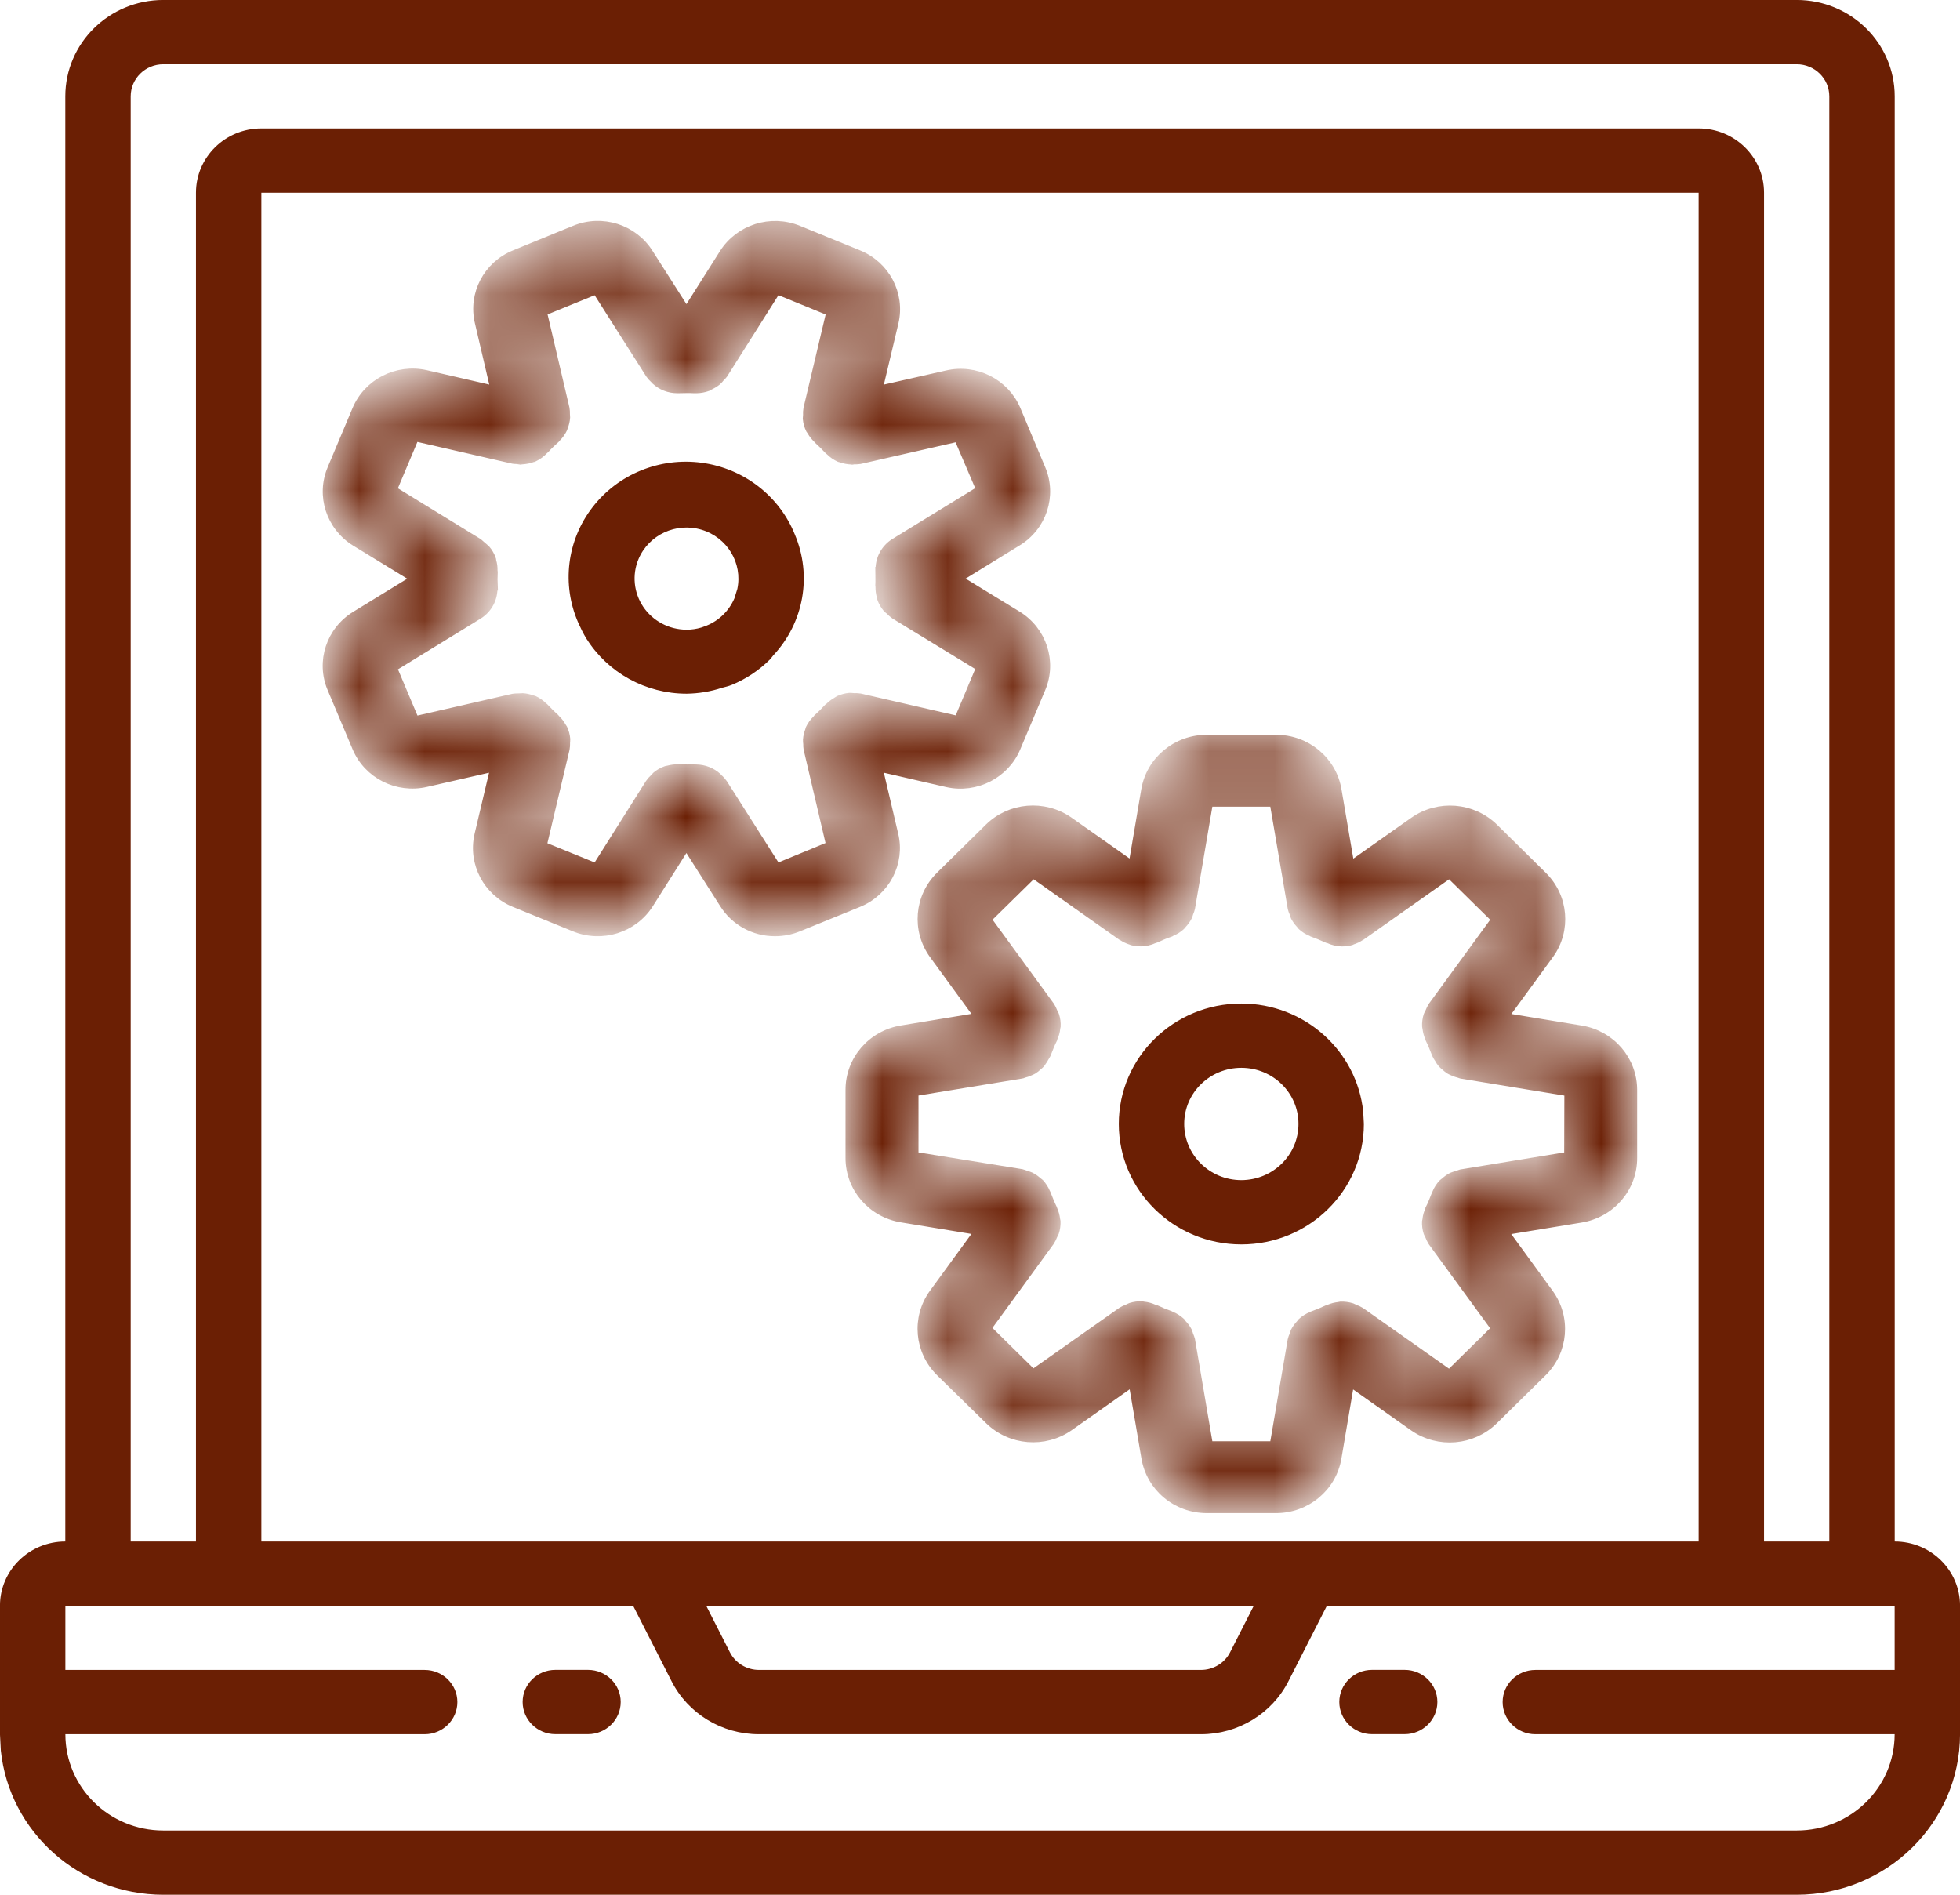
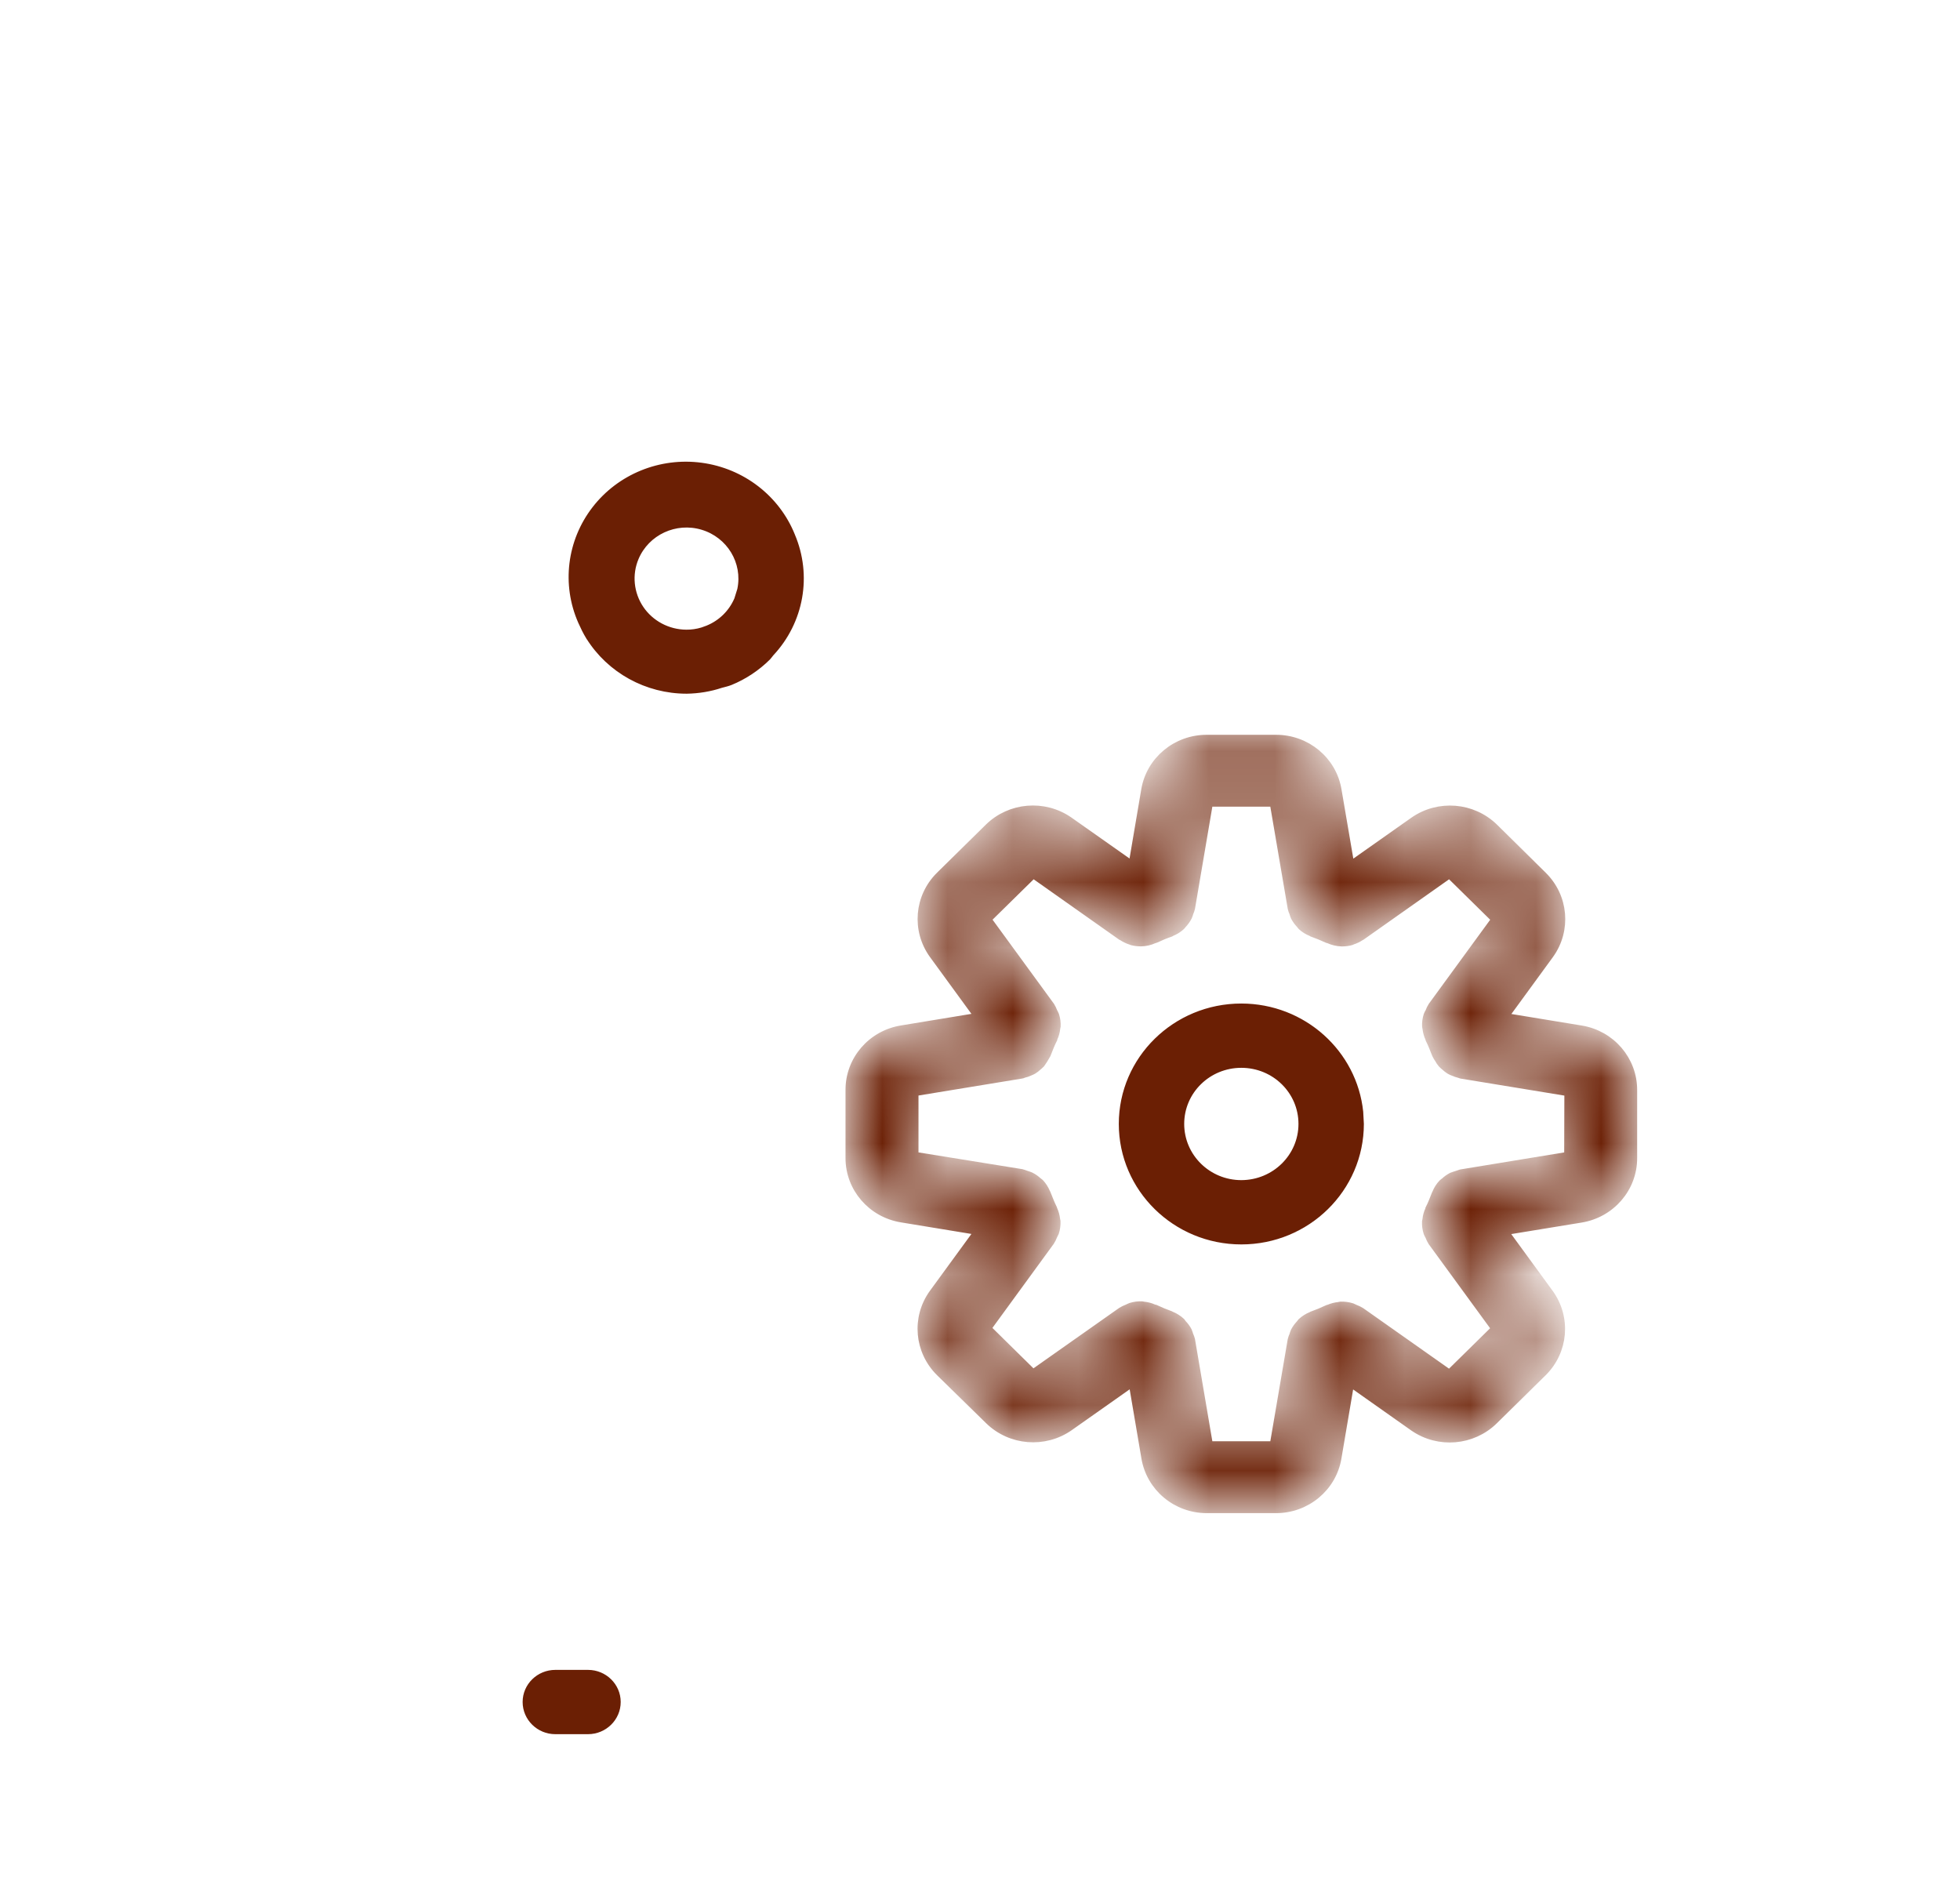
<svg xmlns="http://www.w3.org/2000/svg" width="30" height="29" viewBox="0 0 30 29" fill="none">
-   <path d="M2.5 0.029H27.5C28.313 0.029 28.971 0.677 28.971 1.475V23.623H29C29.537 23.623 29.971 24.05 29.971 24.576V26.543C29.969 27.883 28.864 28.969 27.5 28.971H2.5C1.221 28.969 0.17 28.014 0.042 26.791L0.029 26.542V24.576C0.029 24.05 0.464 23.623 1 23.623H1.029V1.475C1.029 0.677 1.687 0.029 2.5 0.029ZM0.971 25.589H6.5C6.76 25.589 6.971 25.796 6.971 26.051C6.971 26.306 6.76 26.514 6.5 26.514H0.971V26.543C0.971 27.374 1.656 28.046 2.5 28.046H27.5C28.344 28.046 29.029 27.374 29.029 26.543V26.514H23.5C23.24 26.514 23.029 26.306 23.029 26.051C23.029 25.796 23.24 25.589 23.5 25.589H29.029V24.547H20.291L20.283 24.564L19.697 25.714C19.45 26.204 18.939 26.515 18.382 26.514H11.618C11.06 26.515 10.55 26.204 10.303 25.714L9.717 24.564L9.709 24.547H0.971V25.589ZM10.783 24.59L11.145 25.301C11.234 25.478 11.418 25.589 11.618 25.589H18.382C18.582 25.589 18.766 25.478 18.855 25.301L19.217 24.59L19.239 24.547H10.761L10.783 24.59ZM2.5 0.954C2.208 0.954 1.971 1.186 1.971 1.475V23.623H3.029V2.949C3.029 2.423 3.463 1.995 4 1.995H26C26.537 1.995 26.971 2.423 26.971 2.949V23.623H28.029V1.475C28.029 1.186 27.792 0.954 27.5 0.954H2.5ZM3.971 23.623H26.029V2.92H3.971V23.623Z" fill="#6B1F04" stroke="#6B1F04" stroke-width="0.059" />
  <path d="M8.5 25.588H9C9.26 25.588 9.471 25.795 9.471 26.05C9.471 26.305 9.26 26.513 9 26.513H8.5C8.24 26.513 8.029 26.305 8.029 26.05C8.029 25.795 8.24 25.588 8.5 25.588Z" fill="#6B1F04" stroke="#6B1F04" stroke-width="0.059" />
-   <path d="M21 25.588H21.5C21.76 25.588 21.971 25.795 21.971 26.05C21.971 26.305 21.76 26.513 21.5 26.513H21C20.74 26.513 20.529 26.305 20.529 26.05C20.529 25.795 20.74 25.588 21 25.588Z" fill="#6B1F04" stroke="#6B1F04" stroke-width="0.059" />
  <path d="M9.092 7.782C9.477 7.283 10.106 7.027 10.737 7.112C11.368 7.197 11.903 7.609 12.138 8.19V8.191C12.401 8.808 12.275 9.518 11.815 10.01L11.813 10.012C11.805 10.023 11.796 10.034 11.788 10.044C11.78 10.054 11.773 10.064 11.765 10.072C11.599 10.237 11.402 10.368 11.185 10.457H11.184C11.163 10.466 11.141 10.472 11.117 10.479C11.094 10.485 11.067 10.491 11.041 10.499C10.87 10.556 10.691 10.585 10.511 10.588C9.894 10.588 9.322 10.273 9 9.757H8.999C8.976 9.719 8.955 9.68 8.935 9.641L8.878 9.52C8.625 8.945 8.707 8.281 9.092 7.782ZM10.748 8.08C10.343 7.958 9.909 8.159 9.746 8.545C9.641 8.794 9.67 9.079 9.821 9.304C9.973 9.529 10.229 9.665 10.503 9.667C10.585 9.668 10.667 9.656 10.746 9.632L10.823 9.604C11.025 9.523 11.185 9.365 11.269 9.167C11.272 9.159 11.275 9.15 11.276 9.144L11.315 9.019V9.018C11.4 8.608 11.154 8.202 10.748 8.08Z" fill="#6B1F04" stroke="#6B1F04" stroke-width="0.059" />
  <mask id="path-5-inside-1_1569_13221" fill="white">
    <path d="M13.691 12.772L13.45 11.749L14.497 11.99C14.94 12.088 15.39 11.858 15.563 11.445L15.944 10.541C16.119 10.127 15.963 9.649 15.576 9.411L14.668 8.856L15.573 8.3C15.963 8.065 16.12 7.585 15.943 7.17L15.564 6.268C15.389 5.854 14.935 5.625 14.491 5.728L13.45 5.964L13.695 4.935C13.796 4.499 13.561 4.055 13.14 3.885L12.221 3.51C11.799 3.339 11.314 3.492 11.071 3.872L10.507 4.764L9.941 3.875C9.702 3.491 9.214 3.336 8.791 3.511L7.877 3.885C7.454 4.055 7.221 4.503 7.327 4.939L7.567 5.964L6.52 5.723C6.076 5.624 5.624 5.854 5.45 6.268L5.07 7.172C4.895 7.586 5.05 8.064 5.437 8.302L6.345 8.857L5.44 9.412C5.05 9.648 4.893 10.128 5.07 10.543L5.45 11.444C5.623 11.859 6.078 12.089 6.523 11.987L7.564 11.749L7.32 12.779C7.221 13.214 7.454 13.656 7.873 13.827L8.792 14.201C9.214 14.373 9.7 14.22 9.942 13.84L10.506 12.947L11.072 13.837C11.241 14.107 11.54 14.272 11.862 14.271C11.986 14.271 12.108 14.247 12.221 14.201L13.138 13.828C13.562 13.657 13.796 13.209 13.691 12.772ZM11.892 13.273L11.076 11.988C11.055 11.959 11.032 11.932 11.005 11.909C10.999 11.903 10.995 11.896 10.988 11.89C10.897 11.806 10.776 11.759 10.651 11.759C10.646 11.759 10.642 11.756 10.636 11.756C10.557 11.76 10.477 11.76 10.397 11.756C10.389 11.756 10.383 11.759 10.376 11.756C10.328 11.756 10.28 11.762 10.234 11.774C10.221 11.776 10.208 11.779 10.195 11.782C10.139 11.801 10.087 11.831 10.041 11.869C10.029 11.879 10.021 11.892 10.01 11.903C9.982 11.928 9.958 11.955 9.937 11.985L9.125 13.273L8.31 12.941L8.66 11.466C8.666 11.433 8.668 11.399 8.667 11.366C8.667 11.348 8.671 11.331 8.67 11.312C8.665 11.254 8.65 11.197 8.624 11.144C8.62 11.134 8.611 11.127 8.606 11.118C8.582 11.074 8.551 11.034 8.515 11C8.51 10.995 8.508 10.989 8.502 10.984C8.442 10.932 8.387 10.874 8.331 10.816C8.328 10.813 8.323 10.812 8.32 10.809C8.278 10.766 8.228 10.731 8.173 10.706C8.163 10.703 8.152 10.7 8.141 10.698C8.096 10.681 8.049 10.671 8 10.668C7.979 10.668 7.957 10.669 7.935 10.671C7.908 10.671 7.881 10.672 7.855 10.676L6.355 11.02L6.018 10.221L7.325 9.419C7.477 9.325 7.565 9.157 7.555 8.981H7.56C7.556 8.905 7.556 8.828 7.56 8.752C7.56 8.745 7.557 8.738 7.557 8.731C7.558 8.682 7.552 8.634 7.538 8.587C7.535 8.576 7.538 8.564 7.531 8.554C7.512 8.498 7.482 8.447 7.443 8.402C7.403 8.368 7.364 8.334 7.324 8.299L6.017 7.497L6.354 6.696L7.854 7.04C7.874 7.043 7.894 7.044 7.914 7.044C7.932 7.048 7.95 7.051 7.968 7.053C7.975 7.053 7.982 7.049 7.99 7.049C8.048 7.046 8.104 7.035 8.157 7.014C8.163 7.014 8.169 7.014 8.175 7.009C8.234 6.981 8.287 6.942 8.331 6.895C8.335 6.89 8.342 6.888 8.346 6.883C8.396 6.825 8.455 6.772 8.512 6.72L8.515 6.716C8.519 6.713 8.52 6.709 8.523 6.706C8.567 6.663 8.602 6.613 8.628 6.558C8.631 6.551 8.631 6.543 8.634 6.536C8.653 6.489 8.665 6.439 8.668 6.388C8.668 6.372 8.667 6.356 8.665 6.339C8.666 6.31 8.664 6.28 8.659 6.251L8.313 4.777L9.125 4.446L9.941 5.731C9.962 5.76 9.985 5.786 10.012 5.81C10.017 5.815 10.02 5.82 10.025 5.825C10.117 5.912 10.24 5.96 10.367 5.96H10.38C10.46 5.96 10.54 5.954 10.62 5.96H10.663C10.722 5.959 10.779 5.948 10.834 5.928C10.849 5.921 10.862 5.911 10.877 5.904C10.915 5.886 10.95 5.864 10.982 5.838C10.998 5.823 11.014 5.807 11.027 5.789C11.046 5.771 11.064 5.752 11.08 5.731L11.892 4.445L12.706 4.778L12.356 6.252C12.35 6.286 12.348 6.321 12.35 6.355C12.348 6.372 12.347 6.39 12.346 6.407C12.351 6.466 12.367 6.523 12.393 6.576C12.399 6.586 12.406 6.596 12.414 6.606C12.437 6.647 12.467 6.685 12.502 6.718C12.508 6.724 12.51 6.73 12.516 6.735C12.573 6.786 12.628 6.84 12.679 6.896L12.686 6.903C12.69 6.906 12.694 6.907 12.697 6.91C12.74 6.954 12.791 6.988 12.847 7.014C12.857 7.017 12.867 7.018 12.876 7.022C12.925 7.039 12.977 7.049 13.03 7.051C13.034 7.053 13.038 7.054 13.043 7.054C13.052 7.054 13.061 7.049 13.071 7.049C13.101 7.05 13.131 7.048 13.161 7.044L14.661 6.702L15 7.495L13.691 8.298C13.539 8.392 13.451 8.559 13.461 8.735H13.456C13.456 8.812 13.461 8.888 13.456 8.964C13.456 8.972 13.459 8.978 13.459 8.986C13.458 9.034 13.465 9.083 13.478 9.13C13.481 9.141 13.481 9.153 13.485 9.163C13.505 9.218 13.535 9.27 13.573 9.315C13.584 9.328 13.599 9.336 13.612 9.348C13.636 9.374 13.663 9.397 13.691 9.417L15 10.216L14.663 11.017L13.163 10.672C13.131 10.668 13.099 10.666 13.066 10.667C13.046 10.665 13.024 10.663 13.003 10.663C12.946 10.668 12.889 10.683 12.837 10.707C12.822 10.714 12.81 10.726 12.795 10.734C12.756 10.756 12.721 10.784 12.689 10.815C12.684 10.82 12.677 10.823 12.671 10.828C12.618 10.887 12.561 10.943 12.502 10.995C12.498 10.999 12.497 11.004 12.494 11.007C12.45 11.049 12.415 11.098 12.389 11.152C12.385 11.161 12.385 11.17 12.382 11.179C12.364 11.225 12.352 11.273 12.349 11.322C12.349 11.343 12.35 11.365 12.353 11.386C12.352 11.412 12.354 11.438 12.358 11.464L12.704 12.938L11.892 13.273Z" />
  </mask>
-   <path d="M13.691 12.772L13.45 11.749L14.497 11.99C14.94 12.088 15.39 11.858 15.563 11.445L15.944 10.541C16.119 10.127 15.963 9.649 15.576 9.411L14.668 8.856L15.573 8.3C15.963 8.065 16.12 7.585 15.943 7.17L15.564 6.268C15.389 5.854 14.935 5.625 14.491 5.728L13.45 5.964L13.695 4.935C13.796 4.499 13.561 4.055 13.14 3.885L12.221 3.51C11.799 3.339 11.314 3.492 11.071 3.872L10.507 4.764L9.941 3.875C9.702 3.491 9.214 3.336 8.791 3.511L7.877 3.885C7.454 4.055 7.221 4.503 7.327 4.939L7.567 5.964L6.52 5.723C6.076 5.624 5.624 5.854 5.45 6.268L5.07 7.172C4.895 7.586 5.05 8.064 5.437 8.302L6.345 8.857L5.44 9.412C5.05 9.648 4.893 10.128 5.07 10.543L5.45 11.444C5.623 11.859 6.078 12.089 6.523 11.987L7.564 11.749L7.32 12.779C7.221 13.214 7.454 13.656 7.873 13.827L8.792 14.201C9.214 14.373 9.7 14.22 9.942 13.84L10.506 12.947L11.072 13.837C11.241 14.107 11.54 14.272 11.862 14.271C11.986 14.271 12.108 14.247 12.221 14.201L13.138 13.828C13.562 13.657 13.796 13.209 13.691 12.772ZM11.892 13.273L11.076 11.988C11.055 11.959 11.032 11.932 11.005 11.909C10.999 11.903 10.995 11.896 10.988 11.89C10.897 11.806 10.776 11.759 10.651 11.759C10.646 11.759 10.642 11.756 10.636 11.756C10.557 11.76 10.477 11.76 10.397 11.756C10.389 11.756 10.383 11.759 10.376 11.756C10.328 11.756 10.28 11.762 10.234 11.774C10.221 11.776 10.208 11.779 10.195 11.782C10.139 11.801 10.087 11.831 10.041 11.869C10.029 11.879 10.021 11.892 10.01 11.903C9.982 11.928 9.958 11.955 9.937 11.985L9.125 13.273L8.31 12.941L8.66 11.466C8.666 11.433 8.668 11.399 8.667 11.366C8.667 11.348 8.671 11.331 8.67 11.312C8.665 11.254 8.65 11.197 8.624 11.144C8.62 11.134 8.611 11.127 8.606 11.118C8.582 11.074 8.551 11.034 8.515 11C8.51 10.995 8.508 10.989 8.502 10.984C8.442 10.932 8.387 10.874 8.331 10.816C8.328 10.813 8.323 10.812 8.32 10.809C8.278 10.766 8.228 10.731 8.173 10.706C8.163 10.703 8.152 10.7 8.141 10.698C8.096 10.681 8.049 10.671 8 10.668C7.979 10.668 7.957 10.669 7.935 10.671C7.908 10.671 7.881 10.672 7.855 10.676L6.355 11.02L6.018 10.221L7.325 9.419C7.477 9.325 7.565 9.157 7.555 8.981H7.56C7.556 8.905 7.556 8.828 7.56 8.752C7.56 8.745 7.557 8.738 7.557 8.731C7.558 8.682 7.552 8.634 7.538 8.587C7.535 8.576 7.538 8.564 7.531 8.554C7.512 8.498 7.482 8.447 7.443 8.402C7.403 8.368 7.364 8.334 7.324 8.299L6.017 7.497L6.354 6.696L7.854 7.04C7.874 7.043 7.894 7.044 7.914 7.044C7.932 7.048 7.95 7.051 7.968 7.053C7.975 7.053 7.982 7.049 7.99 7.049C8.048 7.046 8.104 7.035 8.157 7.014C8.163 7.014 8.169 7.014 8.175 7.009C8.234 6.981 8.287 6.942 8.331 6.895C8.335 6.89 8.342 6.888 8.346 6.883C8.396 6.825 8.455 6.772 8.512 6.72L8.515 6.716C8.519 6.713 8.52 6.709 8.523 6.706C8.567 6.663 8.602 6.613 8.628 6.558C8.631 6.551 8.631 6.543 8.634 6.536C8.653 6.489 8.665 6.439 8.668 6.388C8.668 6.372 8.667 6.356 8.665 6.339C8.666 6.31 8.664 6.28 8.659 6.251L8.313 4.777L9.125 4.446L9.941 5.731C9.962 5.76 9.985 5.786 10.012 5.81C10.017 5.815 10.02 5.82 10.025 5.825C10.117 5.912 10.24 5.96 10.367 5.96H10.38C10.46 5.96 10.54 5.954 10.62 5.96H10.663C10.722 5.959 10.779 5.948 10.834 5.928C10.849 5.921 10.862 5.911 10.877 5.904C10.915 5.886 10.95 5.864 10.982 5.838C10.998 5.823 11.014 5.807 11.027 5.789C11.046 5.771 11.064 5.752 11.08 5.731L11.892 4.445L12.706 4.778L12.356 6.252C12.35 6.286 12.348 6.321 12.35 6.355C12.348 6.372 12.347 6.39 12.346 6.407C12.351 6.466 12.367 6.523 12.393 6.576C12.399 6.586 12.406 6.596 12.414 6.606C12.437 6.647 12.467 6.685 12.502 6.718C12.508 6.724 12.51 6.73 12.516 6.735C12.573 6.786 12.628 6.84 12.679 6.896L12.686 6.903C12.69 6.906 12.694 6.907 12.697 6.91C12.74 6.954 12.791 6.988 12.847 7.014C12.857 7.017 12.867 7.018 12.876 7.022C12.925 7.039 12.977 7.049 13.03 7.051C13.034 7.053 13.038 7.054 13.043 7.054C13.052 7.054 13.061 7.049 13.071 7.049C13.101 7.05 13.131 7.048 13.161 7.044L14.661 6.702L15 7.495L13.691 8.298C13.539 8.392 13.451 8.559 13.461 8.735H13.456C13.456 8.812 13.461 8.888 13.456 8.964C13.456 8.972 13.459 8.978 13.459 8.986C13.458 9.034 13.465 9.083 13.478 9.13C13.481 9.141 13.481 9.153 13.485 9.163C13.505 9.218 13.535 9.27 13.573 9.315C13.584 9.328 13.599 9.336 13.612 9.348C13.636 9.374 13.663 9.397 13.691 9.417L15 10.216L14.663 11.017L13.163 10.672C13.131 10.668 13.099 10.666 13.066 10.667C13.046 10.665 13.024 10.663 13.003 10.663C12.946 10.668 12.889 10.683 12.837 10.707C12.822 10.714 12.81 10.726 12.795 10.734C12.756 10.756 12.721 10.784 12.689 10.815C12.684 10.82 12.677 10.823 12.671 10.828C12.618 10.887 12.561 10.943 12.502 10.995C12.498 10.999 12.497 11.004 12.494 11.007C12.45 11.049 12.415 11.098 12.389 11.152C12.385 11.161 12.385 11.17 12.382 11.179C12.364 11.225 12.352 11.273 12.349 11.322C12.349 11.343 12.35 11.365 12.353 11.386C12.352 11.412 12.354 11.438 12.358 11.464L12.704 12.938L11.892 13.273Z" fill="#6B1F04" stroke="#6B1F04" stroke-width="0.117" mask="url(#path-5-inside-1_1569_13221)" />
  <mask id="path-6-inside-2_1569_13221" fill="white">
-     <path d="M24.2 15.754L23.03 15.562L23.725 14.61C23.993 14.235 23.948 13.724 23.619 13.4L22.871 12.662C22.538 12.338 22.016 12.296 21.635 12.564L20.672 13.243L20.476 12.095C20.402 11.637 19.998 11.302 19.527 11.305H18.473C18.004 11.303 17.602 11.636 17.526 12.091L17.331 13.241L16.363 12.559C15.981 12.295 15.461 12.339 15.131 12.663L14.384 13.398C14.053 13.724 14.01 14.237 14.281 14.613L14.972 15.56L13.805 15.752C13.339 15.825 12.997 16.221 13 16.685V17.721C12.998 18.183 13.338 18.578 13.803 18.652L14.972 18.844L14.277 19.796C14.009 20.171 14.054 20.682 14.384 21.007L15.134 21.741C15.466 22.066 15.988 22.109 16.37 21.842L17.333 21.163L17.528 22.311C17.603 22.767 18.003 23.102 18.473 23.101H19.527C19.996 23.103 20.398 22.77 20.474 22.315L20.669 21.165L21.637 21.848C22.019 22.112 22.539 22.067 22.869 21.743L23.616 21.008C23.947 20.682 23.99 20.169 23.719 19.793L23.028 18.846L24.195 18.655C24.661 18.581 25.003 18.185 25 17.721V16.685C25.002 16.224 24.663 15.829 24.2 15.754ZM24 17.688L22.36 17.957C22.336 17.964 22.312 17.972 22.289 17.981C22.266 17.988 22.243 17.995 22.221 18.004C22.181 18.025 22.144 18.05 22.112 18.081C22.101 18.09 22.087 18.097 22.078 18.107C22.036 18.151 22.003 18.202 21.98 18.258C21.98 18.261 21.976 18.264 21.975 18.267C21.944 18.346 21.914 18.426 21.875 18.502C21.875 18.508 21.875 18.514 21.87 18.519C21.849 18.566 21.835 18.616 21.83 18.667C21.83 18.676 21.825 18.685 21.824 18.695C21.821 18.754 21.829 18.812 21.847 18.868C21.855 18.886 21.863 18.904 21.873 18.921C21.884 18.952 21.899 18.981 21.916 19.009L22.885 20.336L22.185 21.024L20.835 20.072C20.805 20.053 20.773 20.038 20.741 20.026C20.725 20.018 20.709 20.011 20.693 20.004C20.636 19.986 20.575 19.978 20.515 19.981C20.508 19.981 20.5 19.985 20.493 19.986C20.44 19.991 20.387 20.005 20.338 20.026C20.332 20.029 20.326 20.026 20.32 20.031C20.242 20.068 20.163 20.101 20.081 20.13C20.078 20.13 20.076 20.134 20.073 20.135C20.015 20.158 19.963 20.192 19.918 20.233C19.909 20.243 19.902 20.255 19.893 20.265C19.862 20.298 19.835 20.335 19.814 20.375C19.805 20.396 19.798 20.417 19.792 20.438C19.781 20.461 19.773 20.486 19.767 20.511L19.493 22.118H18.507L18.233 20.506C18.226 20.481 18.218 20.456 18.207 20.433C18.201 20.412 18.194 20.391 18.185 20.37C18.164 20.33 18.137 20.293 18.105 20.26C18.098 20.249 18.089 20.238 18.081 20.228C18.036 20.187 17.983 20.153 17.927 20.13C17.923 20.13 17.921 20.126 17.918 20.125C17.836 20.096 17.757 20.063 17.679 20.026C17.673 20.024 17.666 20.026 17.66 20.022C17.611 20 17.559 19.986 17.506 19.981C17.498 19.981 17.492 19.976 17.484 19.976C17.424 19.973 17.363 19.981 17.305 19.999C17.288 20.004 17.273 20.015 17.255 20.022C17.223 20.034 17.192 20.049 17.163 20.067L15.812 21.019L15.113 20.331L16.081 19.004C16.099 18.976 16.113 18.947 16.125 18.916C16.134 18.899 16.143 18.881 16.151 18.863C16.169 18.807 16.176 18.749 16.174 18.69C16.174 18.68 16.168 18.671 16.168 18.662C16.162 18.611 16.148 18.561 16.128 18.515C16.125 18.509 16.125 18.503 16.122 18.497C16.084 18.421 16.054 18.341 16.022 18.262C16.022 18.259 16.018 18.257 16.017 18.253C15.994 18.198 15.961 18.146 15.92 18.102C15.91 18.092 15.897 18.086 15.886 18.076C15.854 18.046 15.816 18.02 15.776 18C15.754 17.991 15.732 17.983 15.708 17.976C15.685 17.967 15.662 17.959 15.637 17.952L14 17.688V16.718L15.64 16.449C15.65 16.449 15.659 16.442 15.668 16.439C15.7 16.432 15.73 16.422 15.759 16.408C15.779 16.401 15.798 16.391 15.817 16.381C15.843 16.365 15.867 16.346 15.889 16.325C15.906 16.312 15.921 16.297 15.936 16.282C15.966 16.24 15.994 16.196 16.019 16.15C16.019 16.146 16.023 16.143 16.025 16.139C16.056 16.06 16.086 15.98 16.125 15.904C16.125 15.899 16.125 15.892 16.13 15.887C16.151 15.84 16.165 15.79 16.17 15.739C16.17 15.73 16.175 15.721 16.176 15.711C16.179 15.653 16.171 15.594 16.153 15.538C16.145 15.52 16.137 15.502 16.127 15.485C16.116 15.454 16.101 15.425 16.084 15.397L15.115 14.07L15.815 13.382L17.165 14.335C17.17 14.338 17.175 14.338 17.179 14.341C17.217 14.366 17.258 14.386 17.301 14.4C17.308 14.4 17.314 14.406 17.321 14.408C17.365 14.42 17.411 14.426 17.457 14.426H17.466C17.534 14.425 17.602 14.409 17.663 14.381C17.669 14.378 17.674 14.381 17.68 14.377C17.758 14.34 17.837 14.307 17.919 14.279C17.922 14.279 17.924 14.274 17.927 14.273C17.984 14.25 18.037 14.218 18.081 14.177C18.091 14.168 18.097 14.156 18.107 14.146C18.138 14.113 18.165 14.075 18.186 14.035C18.195 14.015 18.202 13.994 18.208 13.973C18.218 13.949 18.227 13.925 18.233 13.9L18.507 12.288H19.493L19.768 13.901C19.774 13.925 19.782 13.95 19.793 13.973C19.799 13.995 19.806 14.016 19.815 14.036C19.836 14.076 19.863 14.113 19.894 14.146C19.904 14.156 19.91 14.168 19.92 14.178C19.964 14.219 20.017 14.251 20.073 14.273C20.077 14.273 20.079 14.277 20.082 14.279C20.164 14.308 20.243 14.341 20.321 14.377C20.326 14.38 20.332 14.377 20.338 14.381C20.399 14.409 20.467 14.425 20.535 14.427H20.544C20.59 14.427 20.636 14.421 20.68 14.409C20.687 14.409 20.693 14.402 20.699 14.4C20.743 14.387 20.784 14.367 20.822 14.342C20.826 14.339 20.831 14.338 20.836 14.335L22.186 13.382L22.886 14.071L21.917 15.398C21.9 15.426 21.885 15.455 21.874 15.486C21.864 15.503 21.855 15.52 21.848 15.538C21.83 15.594 21.822 15.653 21.825 15.712C21.825 15.722 21.83 15.73 21.831 15.74C21.837 15.791 21.85 15.841 21.871 15.887C21.874 15.893 21.873 15.899 21.876 15.905C21.915 15.981 21.945 16.06 21.976 16.139C21.976 16.143 21.98 16.146 21.982 16.15C21.992 16.171 22.003 16.19 22.017 16.209C22.031 16.235 22.047 16.26 22.067 16.283C22.081 16.298 22.097 16.312 22.113 16.325C22.135 16.346 22.16 16.365 22.186 16.382C22.204 16.392 22.223 16.401 22.243 16.409C22.272 16.422 22.303 16.432 22.334 16.44C22.344 16.442 22.352 16.448 22.362 16.45L24.003 16.719L24 17.688Z" />
+     <path d="M24.2 15.754L23.03 15.562L23.725 14.61C23.993 14.235 23.948 13.724 23.619 13.4L22.871 12.662C22.538 12.338 22.016 12.296 21.635 12.564L20.672 13.243L20.476 12.095C20.402 11.637 19.998 11.302 19.527 11.305H18.473C18.004 11.303 17.602 11.636 17.526 12.091L17.331 13.241L16.363 12.559C15.981 12.295 15.461 12.339 15.131 12.663L14.384 13.398C14.053 13.724 14.01 14.237 14.281 14.613L14.972 15.56L13.805 15.752C13.339 15.825 12.997 16.221 13 16.685V17.721C12.998 18.183 13.338 18.578 13.803 18.652L14.972 18.844L14.277 19.796C14.009 20.171 14.054 20.682 14.384 21.007L15.134 21.741C15.466 22.066 15.988 22.109 16.37 21.842L17.333 21.163L17.528 22.311C17.603 22.767 18.003 23.102 18.473 23.101H19.527C19.996 23.103 20.398 22.77 20.474 22.315L20.669 21.165L21.637 21.848C22.019 22.112 22.539 22.067 22.869 21.743L23.616 21.008L23.028 18.846L24.195 18.655C24.661 18.581 25.003 18.185 25 17.721V16.685C25.002 16.224 24.663 15.829 24.2 15.754ZM24 17.688L22.36 17.957C22.336 17.964 22.312 17.972 22.289 17.981C22.266 17.988 22.243 17.995 22.221 18.004C22.181 18.025 22.144 18.05 22.112 18.081C22.101 18.09 22.087 18.097 22.078 18.107C22.036 18.151 22.003 18.202 21.98 18.258C21.98 18.261 21.976 18.264 21.975 18.267C21.944 18.346 21.914 18.426 21.875 18.502C21.875 18.508 21.875 18.514 21.87 18.519C21.849 18.566 21.835 18.616 21.83 18.667C21.83 18.676 21.825 18.685 21.824 18.695C21.821 18.754 21.829 18.812 21.847 18.868C21.855 18.886 21.863 18.904 21.873 18.921C21.884 18.952 21.899 18.981 21.916 19.009L22.885 20.336L22.185 21.024L20.835 20.072C20.805 20.053 20.773 20.038 20.741 20.026C20.725 20.018 20.709 20.011 20.693 20.004C20.636 19.986 20.575 19.978 20.515 19.981C20.508 19.981 20.5 19.985 20.493 19.986C20.44 19.991 20.387 20.005 20.338 20.026C20.332 20.029 20.326 20.026 20.32 20.031C20.242 20.068 20.163 20.101 20.081 20.13C20.078 20.13 20.076 20.134 20.073 20.135C20.015 20.158 19.963 20.192 19.918 20.233C19.909 20.243 19.902 20.255 19.893 20.265C19.862 20.298 19.835 20.335 19.814 20.375C19.805 20.396 19.798 20.417 19.792 20.438C19.781 20.461 19.773 20.486 19.767 20.511L19.493 22.118H18.507L18.233 20.506C18.226 20.481 18.218 20.456 18.207 20.433C18.201 20.412 18.194 20.391 18.185 20.37C18.164 20.33 18.137 20.293 18.105 20.26C18.098 20.249 18.089 20.238 18.081 20.228C18.036 20.187 17.983 20.153 17.927 20.13C17.923 20.13 17.921 20.126 17.918 20.125C17.836 20.096 17.757 20.063 17.679 20.026C17.673 20.024 17.666 20.026 17.66 20.022C17.611 20 17.559 19.986 17.506 19.981C17.498 19.981 17.492 19.976 17.484 19.976C17.424 19.973 17.363 19.981 17.305 19.999C17.288 20.004 17.273 20.015 17.255 20.022C17.223 20.034 17.192 20.049 17.163 20.067L15.812 21.019L15.113 20.331L16.081 19.004C16.099 18.976 16.113 18.947 16.125 18.916C16.134 18.899 16.143 18.881 16.151 18.863C16.169 18.807 16.176 18.749 16.174 18.69C16.174 18.68 16.168 18.671 16.168 18.662C16.162 18.611 16.148 18.561 16.128 18.515C16.125 18.509 16.125 18.503 16.122 18.497C16.084 18.421 16.054 18.341 16.022 18.262C16.022 18.259 16.018 18.257 16.017 18.253C15.994 18.198 15.961 18.146 15.92 18.102C15.91 18.092 15.897 18.086 15.886 18.076C15.854 18.046 15.816 18.02 15.776 18C15.754 17.991 15.732 17.983 15.708 17.976C15.685 17.967 15.662 17.959 15.637 17.952L14 17.688V16.718L15.64 16.449C15.65 16.449 15.659 16.442 15.668 16.439C15.7 16.432 15.73 16.422 15.759 16.408C15.779 16.401 15.798 16.391 15.817 16.381C15.843 16.365 15.867 16.346 15.889 16.325C15.906 16.312 15.921 16.297 15.936 16.282C15.966 16.24 15.994 16.196 16.019 16.15C16.019 16.146 16.023 16.143 16.025 16.139C16.056 16.06 16.086 15.98 16.125 15.904C16.125 15.899 16.125 15.892 16.13 15.887C16.151 15.84 16.165 15.79 16.17 15.739C16.17 15.73 16.175 15.721 16.176 15.711C16.179 15.653 16.171 15.594 16.153 15.538C16.145 15.52 16.137 15.502 16.127 15.485C16.116 15.454 16.101 15.425 16.084 15.397L15.115 14.07L15.815 13.382L17.165 14.335C17.17 14.338 17.175 14.338 17.179 14.341C17.217 14.366 17.258 14.386 17.301 14.4C17.308 14.4 17.314 14.406 17.321 14.408C17.365 14.42 17.411 14.426 17.457 14.426H17.466C17.534 14.425 17.602 14.409 17.663 14.381C17.669 14.378 17.674 14.381 17.68 14.377C17.758 14.34 17.837 14.307 17.919 14.279C17.922 14.279 17.924 14.274 17.927 14.273C17.984 14.25 18.037 14.218 18.081 14.177C18.091 14.168 18.097 14.156 18.107 14.146C18.138 14.113 18.165 14.075 18.186 14.035C18.195 14.015 18.202 13.994 18.208 13.973C18.218 13.949 18.227 13.925 18.233 13.9L18.507 12.288H19.493L19.768 13.901C19.774 13.925 19.782 13.95 19.793 13.973C19.799 13.995 19.806 14.016 19.815 14.036C19.836 14.076 19.863 14.113 19.894 14.146C19.904 14.156 19.91 14.168 19.92 14.178C19.964 14.219 20.017 14.251 20.073 14.273C20.077 14.273 20.079 14.277 20.082 14.279C20.164 14.308 20.243 14.341 20.321 14.377C20.326 14.38 20.332 14.377 20.338 14.381C20.399 14.409 20.467 14.425 20.535 14.427H20.544C20.59 14.427 20.636 14.421 20.68 14.409C20.687 14.409 20.693 14.402 20.699 14.4C20.743 14.387 20.784 14.367 20.822 14.342C20.826 14.339 20.831 14.338 20.836 14.335L22.186 13.382L22.886 14.071L21.917 15.398C21.9 15.426 21.885 15.455 21.874 15.486C21.864 15.503 21.855 15.52 21.848 15.538C21.83 15.594 21.822 15.653 21.825 15.712C21.825 15.722 21.83 15.73 21.831 15.74C21.837 15.791 21.85 15.841 21.871 15.887C21.874 15.893 21.873 15.899 21.876 15.905C21.915 15.981 21.945 16.06 21.976 16.139C21.976 16.143 21.98 16.146 21.982 16.15C21.992 16.171 22.003 16.19 22.017 16.209C22.031 16.235 22.047 16.26 22.067 16.283C22.081 16.298 22.097 16.312 22.113 16.325C22.135 16.346 22.16 16.365 22.186 16.382C22.204 16.392 22.223 16.401 22.243 16.409C22.272 16.422 22.303 16.432 22.334 16.44C22.344 16.442 22.352 16.448 22.362 16.45L24.003 16.719L24 17.688Z" />
  </mask>
  <path d="M24.2 15.754L23.03 15.562L23.725 14.61C23.993 14.235 23.948 13.724 23.619 13.4L22.871 12.662C22.538 12.338 22.016 12.296 21.635 12.564L20.672 13.243L20.476 12.095C20.402 11.637 19.998 11.302 19.527 11.305H18.473C18.004 11.303 17.602 11.636 17.526 12.091L17.331 13.241L16.363 12.559C15.981 12.295 15.461 12.339 15.131 12.663L14.384 13.398C14.053 13.724 14.01 14.237 14.281 14.613L14.972 15.56L13.805 15.752C13.339 15.825 12.997 16.221 13 16.685V17.721C12.998 18.183 13.338 18.578 13.803 18.652L14.972 18.844L14.277 19.796C14.009 20.171 14.054 20.682 14.384 21.007L15.134 21.741C15.466 22.066 15.988 22.109 16.37 21.842L17.333 21.163L17.528 22.311C17.603 22.767 18.003 23.102 18.473 23.101H19.527C19.996 23.103 20.398 22.77 20.474 22.315L20.669 21.165L21.637 21.848C22.019 22.112 22.539 22.067 22.869 21.743L23.616 21.008C23.947 20.682 23.99 20.169 23.719 19.793L23.028 18.846L24.195 18.655C24.661 18.581 25.003 18.185 25 17.721V16.685C25.002 16.224 24.663 15.829 24.2 15.754ZM24 17.688L22.36 17.957C22.336 17.964 22.312 17.972 22.289 17.981C22.266 17.988 22.243 17.995 22.221 18.004C22.181 18.025 22.144 18.05 22.112 18.081C22.101 18.09 22.087 18.097 22.078 18.107C22.036 18.151 22.003 18.202 21.98 18.258C21.98 18.261 21.976 18.264 21.975 18.267C21.944 18.346 21.914 18.426 21.875 18.502C21.875 18.508 21.875 18.514 21.87 18.519C21.849 18.566 21.835 18.616 21.83 18.667C21.83 18.676 21.825 18.685 21.824 18.695C21.821 18.754 21.829 18.812 21.847 18.868C21.855 18.886 21.863 18.904 21.873 18.921C21.884 18.952 21.899 18.981 21.916 19.009L22.885 20.336L22.185 21.024L20.835 20.072C20.805 20.053 20.773 20.038 20.741 20.026C20.725 20.018 20.709 20.011 20.693 20.004C20.636 19.986 20.575 19.978 20.515 19.981C20.508 19.981 20.5 19.985 20.493 19.986C20.44 19.991 20.387 20.005 20.338 20.026C20.332 20.029 20.326 20.026 20.32 20.031C20.242 20.068 20.163 20.101 20.081 20.13C20.078 20.13 20.076 20.134 20.073 20.135C20.015 20.158 19.963 20.192 19.918 20.233C19.909 20.243 19.902 20.255 19.893 20.265C19.862 20.298 19.835 20.335 19.814 20.375C19.805 20.396 19.798 20.417 19.792 20.438C19.781 20.461 19.773 20.486 19.767 20.511L19.493 22.118H18.507L18.233 20.506C18.226 20.481 18.218 20.456 18.207 20.433C18.201 20.412 18.194 20.391 18.185 20.37C18.164 20.33 18.137 20.293 18.105 20.26C18.098 20.249 18.089 20.238 18.081 20.228C18.036 20.187 17.983 20.153 17.927 20.13C17.923 20.13 17.921 20.126 17.918 20.125C17.836 20.096 17.757 20.063 17.679 20.026C17.673 20.024 17.666 20.026 17.66 20.022C17.611 20 17.559 19.986 17.506 19.981C17.498 19.981 17.492 19.976 17.484 19.976C17.424 19.973 17.363 19.981 17.305 19.999C17.288 20.004 17.273 20.015 17.255 20.022C17.223 20.034 17.192 20.049 17.163 20.067L15.812 21.019L15.113 20.331L16.081 19.004C16.099 18.976 16.113 18.947 16.125 18.916C16.134 18.899 16.143 18.881 16.151 18.863C16.169 18.807 16.176 18.749 16.174 18.69C16.174 18.68 16.168 18.671 16.168 18.662C16.162 18.611 16.148 18.561 16.128 18.515C16.125 18.509 16.125 18.503 16.122 18.497C16.084 18.421 16.054 18.341 16.022 18.262C16.022 18.259 16.018 18.257 16.017 18.253C15.994 18.198 15.961 18.146 15.92 18.102C15.91 18.092 15.897 18.086 15.886 18.076C15.854 18.046 15.816 18.02 15.776 18C15.754 17.991 15.732 17.983 15.708 17.976C15.685 17.967 15.662 17.959 15.637 17.952L14 17.688V16.718L15.64 16.449C15.65 16.449 15.659 16.442 15.668 16.439C15.7 16.432 15.73 16.422 15.759 16.408C15.779 16.401 15.798 16.391 15.817 16.381C15.843 16.365 15.867 16.346 15.889 16.325C15.906 16.312 15.921 16.297 15.936 16.282C15.966 16.24 15.994 16.196 16.019 16.15C16.019 16.146 16.023 16.143 16.025 16.139C16.056 16.06 16.086 15.98 16.125 15.904C16.125 15.899 16.125 15.892 16.13 15.887C16.151 15.84 16.165 15.79 16.17 15.739C16.17 15.73 16.175 15.721 16.176 15.711C16.179 15.653 16.171 15.594 16.153 15.538C16.145 15.52 16.137 15.502 16.127 15.485C16.116 15.454 16.101 15.425 16.084 15.397L15.115 14.07L15.815 13.382L17.165 14.335C17.17 14.338 17.175 14.338 17.179 14.341C17.217 14.366 17.258 14.386 17.301 14.4C17.308 14.4 17.314 14.406 17.321 14.408C17.365 14.42 17.411 14.426 17.457 14.426H17.466C17.534 14.425 17.602 14.409 17.663 14.381C17.669 14.378 17.674 14.381 17.68 14.377C17.758 14.34 17.837 14.307 17.919 14.279C17.922 14.279 17.924 14.274 17.927 14.273C17.984 14.25 18.037 14.218 18.081 14.177C18.091 14.168 18.097 14.156 18.107 14.146C18.138 14.113 18.165 14.075 18.186 14.035C18.195 14.015 18.202 13.994 18.208 13.973C18.218 13.949 18.227 13.925 18.233 13.9L18.507 12.288H19.493L19.768 13.901C19.774 13.925 19.782 13.95 19.793 13.973C19.799 13.995 19.806 14.016 19.815 14.036C19.836 14.076 19.863 14.113 19.894 14.146C19.904 14.156 19.91 14.168 19.92 14.178C19.964 14.219 20.017 14.251 20.073 14.273C20.077 14.273 20.079 14.277 20.082 14.279C20.164 14.308 20.243 14.341 20.321 14.377C20.326 14.38 20.332 14.377 20.338 14.381C20.399 14.409 20.467 14.425 20.535 14.427H20.544C20.59 14.427 20.636 14.421 20.68 14.409C20.687 14.409 20.693 14.402 20.699 14.4C20.743 14.387 20.784 14.367 20.822 14.342C20.826 14.339 20.831 14.338 20.836 14.335L22.186 13.382L22.886 14.071L21.917 15.398C21.9 15.426 21.885 15.455 21.874 15.486C21.864 15.503 21.855 15.52 21.848 15.538C21.83 15.594 21.822 15.653 21.825 15.712C21.825 15.722 21.83 15.73 21.831 15.74C21.837 15.791 21.85 15.841 21.871 15.887C21.874 15.893 21.873 15.899 21.876 15.905C21.915 15.981 21.945 16.06 21.976 16.139C21.976 16.143 21.98 16.146 21.982 16.15C21.992 16.171 22.003 16.19 22.017 16.209C22.031 16.235 22.047 16.26 22.067 16.283C22.081 16.298 22.097 16.312 22.113 16.325C22.135 16.346 22.16 16.365 22.186 16.382C22.204 16.392 22.223 16.401 22.243 16.409C22.272 16.422 22.303 16.432 22.334 16.44C22.344 16.442 22.352 16.448 22.362 16.45L24.003 16.719L24 17.688Z" fill="#6B1F04" stroke="#6B1F04" stroke-width="0.117" mask="url(#path-6-inside-2_1569_13221)" />
  <path d="M19 15.389C19.956 15.39 20.741 16.104 20.836 17.018L20.846 17.203C20.845 18.204 20.02 19.017 19 19.017C17.98 19.017 17.154 18.203 17.154 17.202C17.154 16.201 17.98 15.389 19 15.389ZM19 16.314C18.501 16.314 18.096 16.71 18.096 17.202C18.096 17.694 18.501 18.092 19 18.092C19.499 18.091 19.904 17.694 19.904 17.202C19.904 16.71 19.499 16.314 19 16.314Z" fill="#6B1F04" stroke="#6B1F04" stroke-width="0.059" />
</svg>